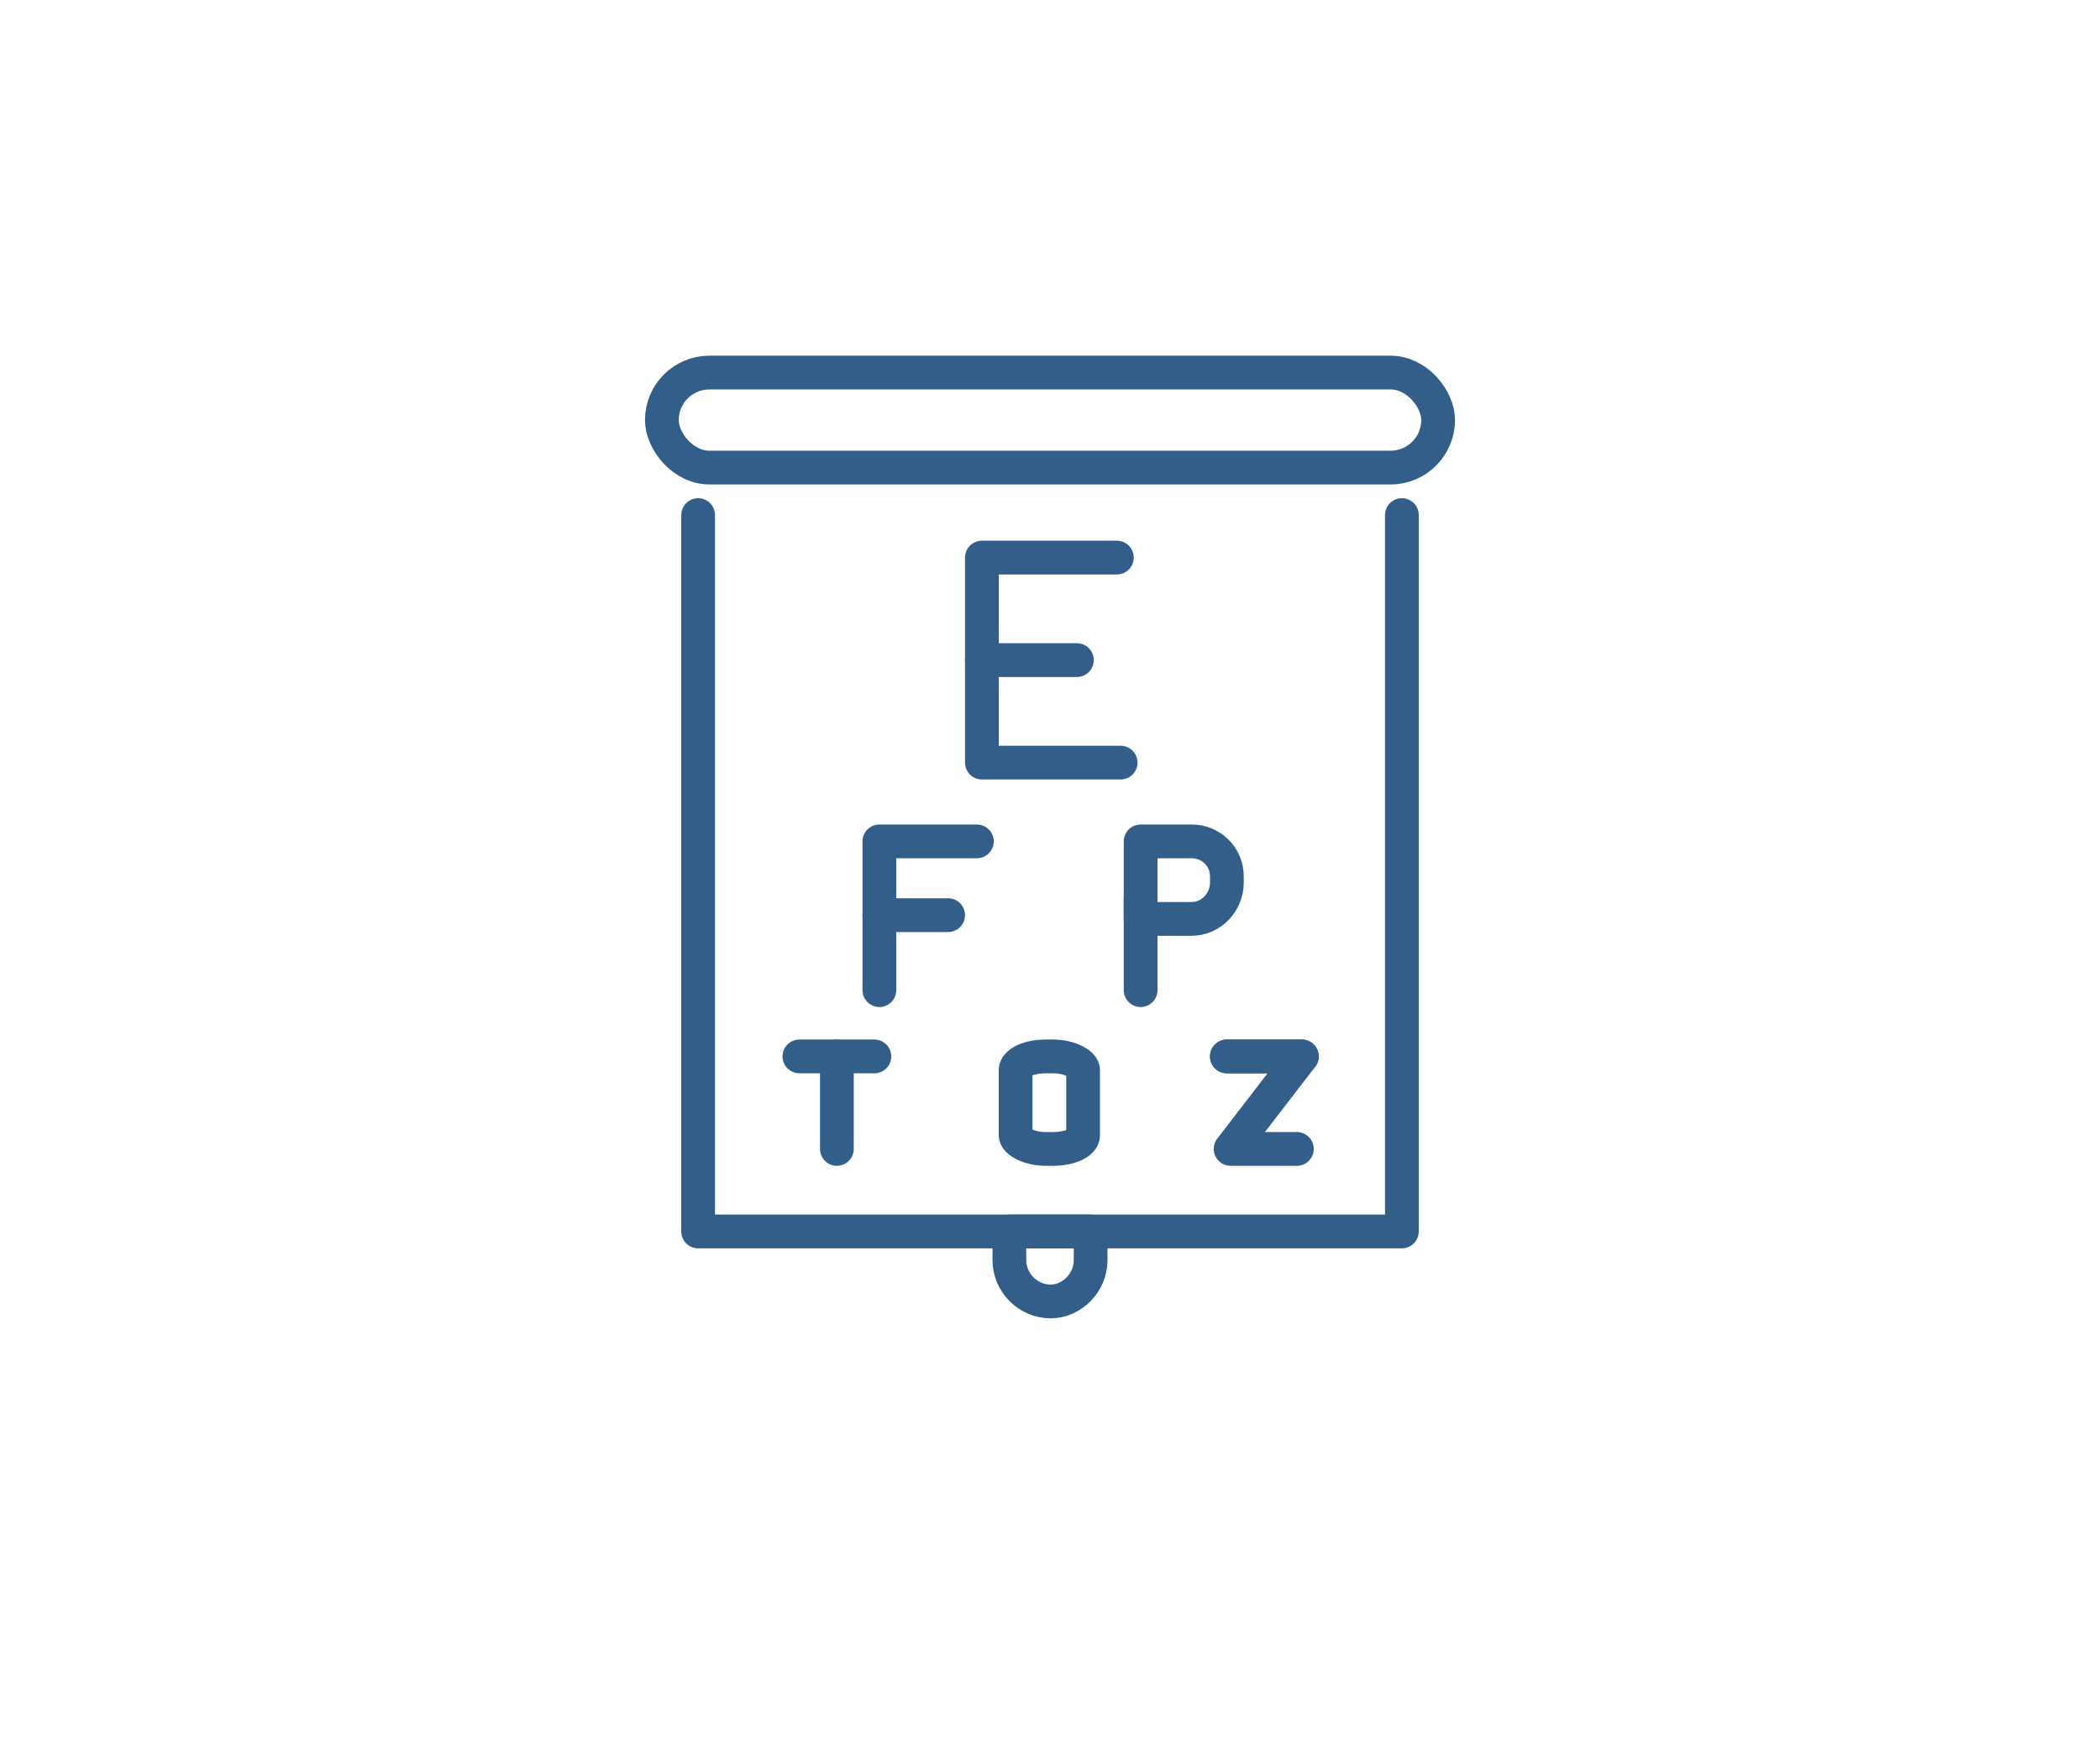
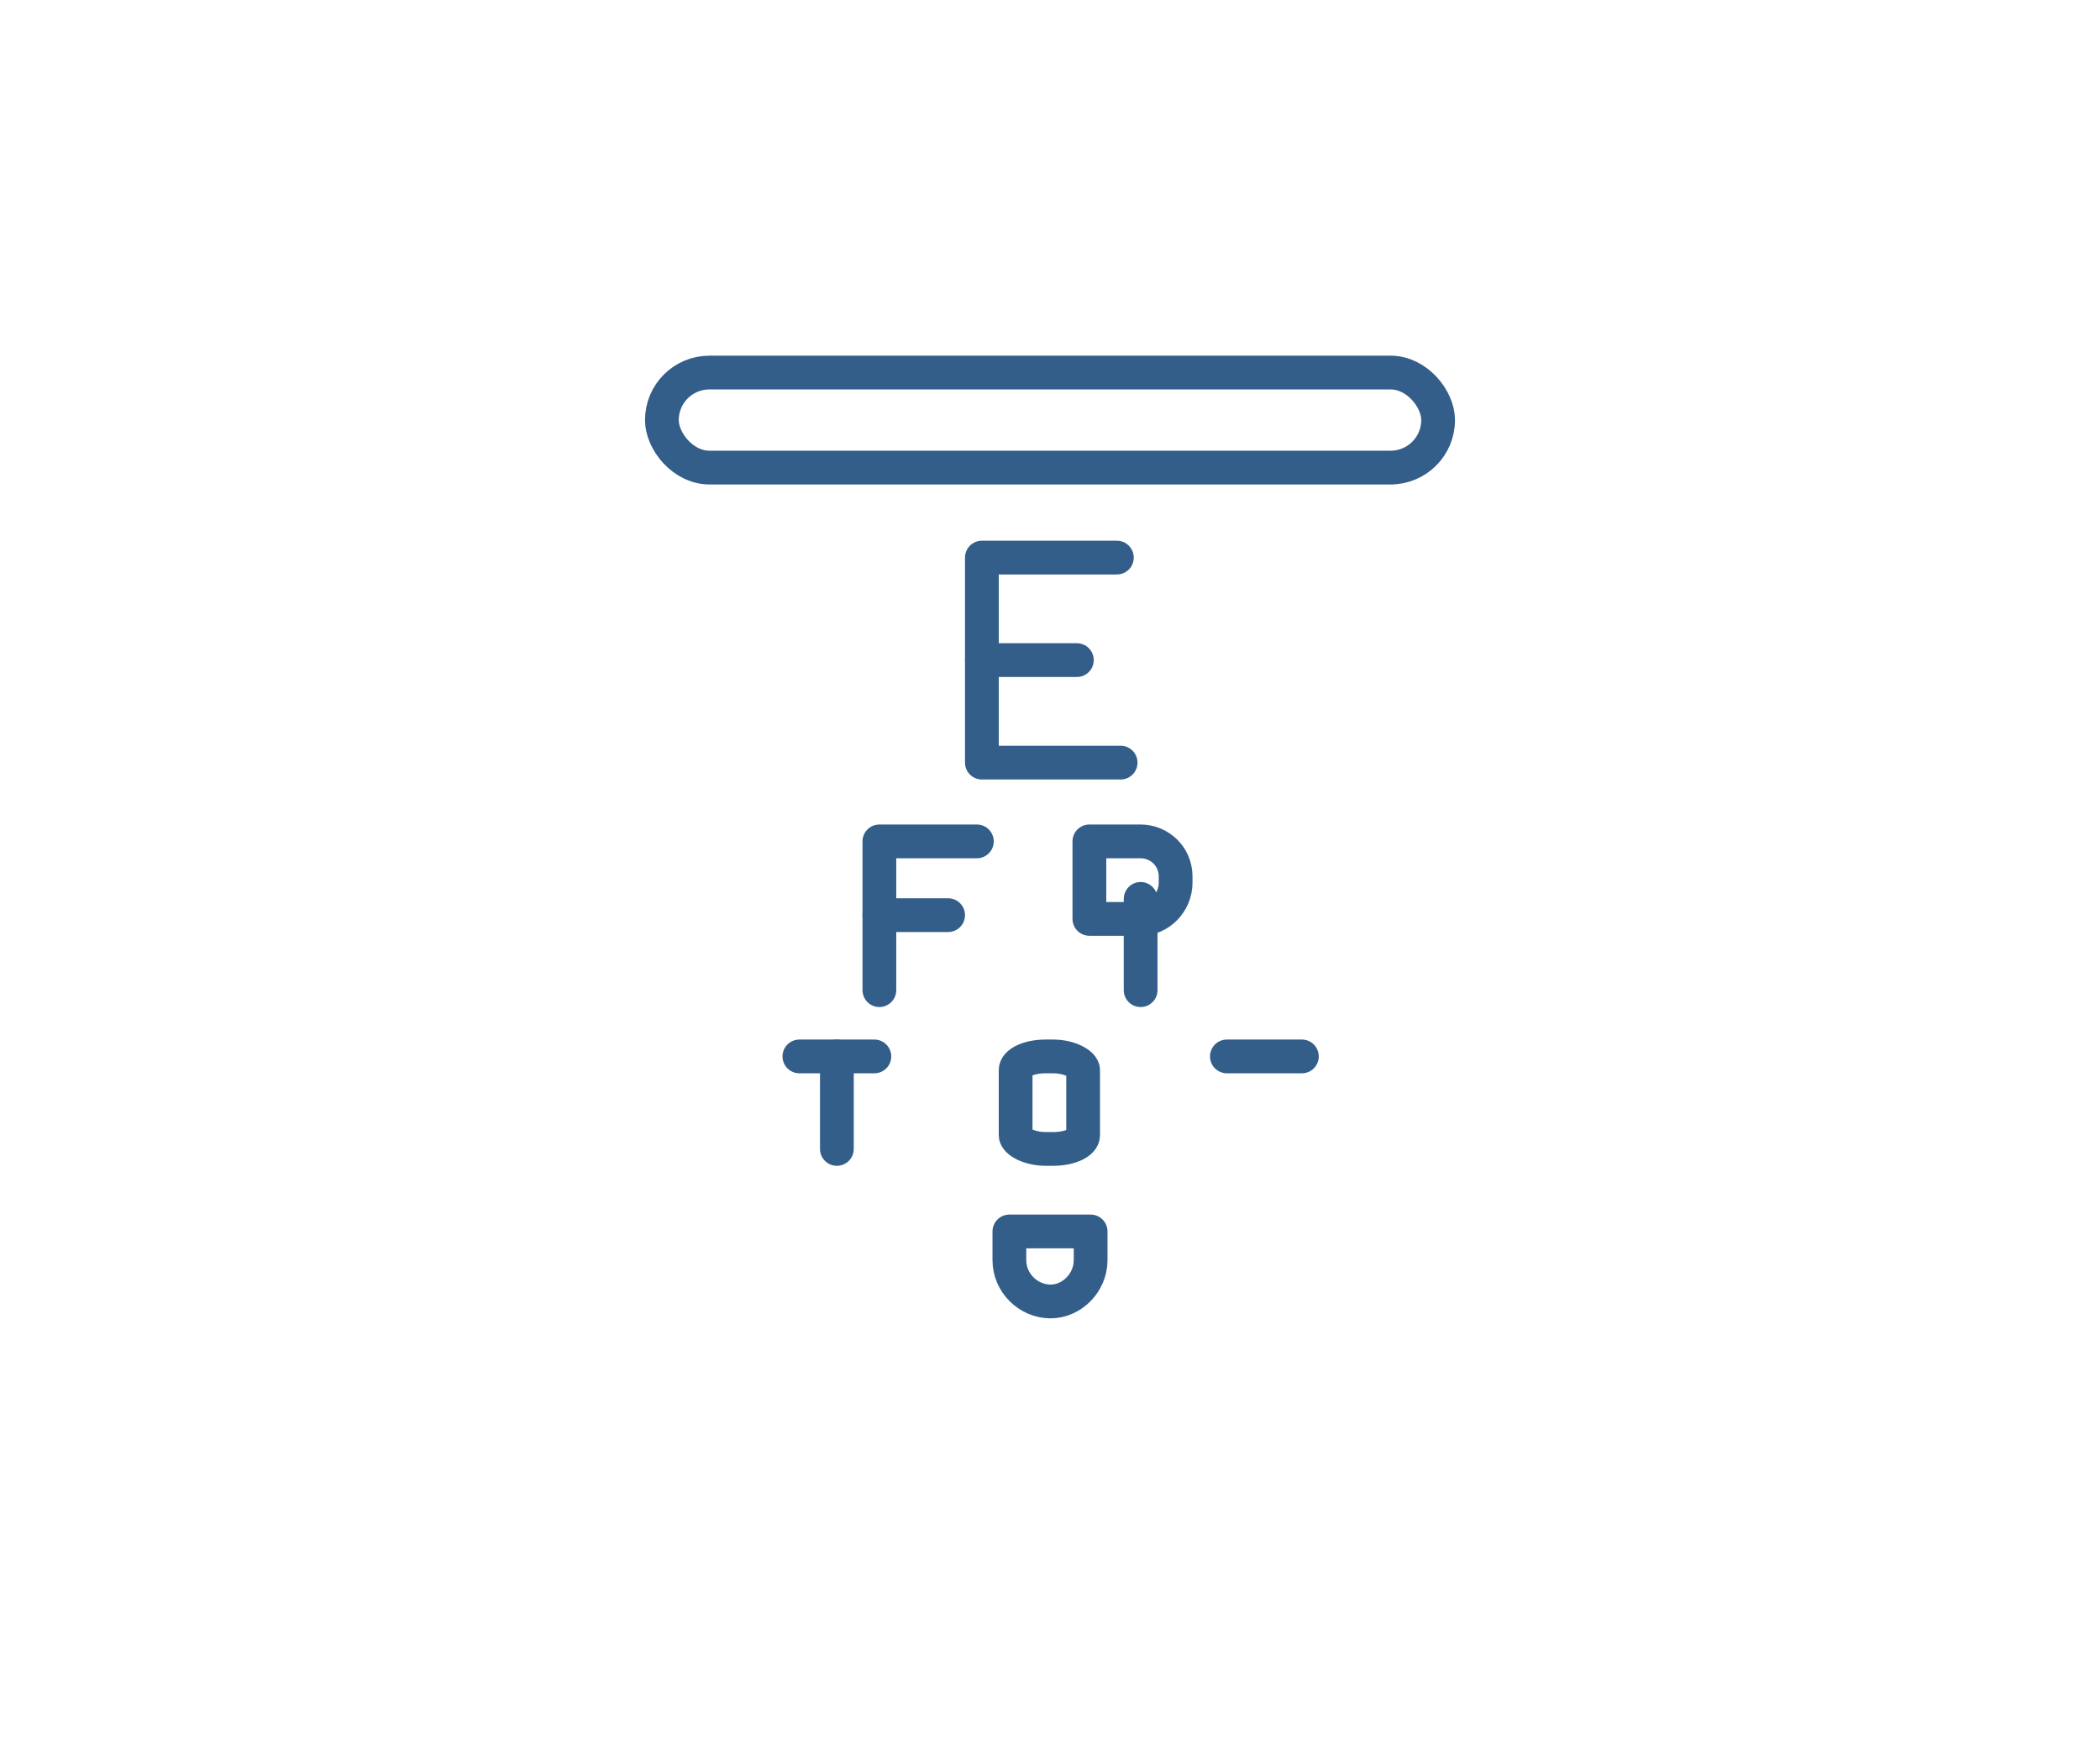
<svg xmlns="http://www.w3.org/2000/svg" xml:space="preserve" width="258px" height="215px" version="1.1" style="shape-rendering:geometricPrecision; text-rendering:geometricPrecision; image-rendering:optimizeQuality; fill-rule:evenodd; clip-rule:evenodd" viewBox="0 0 16.75 14">
  <defs>
    <style type="text/css">
   
    .str0 {stroke:#335E89;stroke-width:0.27;stroke-linecap:round;stroke-linejoin:round;stroke-miterlimit:22.926}
    .fil0 {fill:none}
   
  </style>
  </defs>
  <g id="Layer_x0020_1">
    <g id="_1676198420880">
      <rect class="fil0 str0" x="5.27" y="2.98" width="6.21" height="0.76" rx="0.38" ry="0.38" />
-       <polyline class="fil0 str0" points="5.56,4.12 5.56,9.85 11.19,9.85 11.19,4.12 " />
      <path class="fil0 str0" d="M8.7 9.85l0 0.23c0,0.18 -0.15,0.33 -0.32,0.33 -0.18,0 -0.33,-0.15 -0.33,-0.33l0 -0.23 0.65 0z" />
      <polyline class="fil0 str0" points="8.91,4.46 7.83,4.46 7.83,6.1 8.94,6.1 " />
      <line class="fil0 str0" x1="8.59" y1="5.28" x2="7.83" y2="5.28" />
      <polyline class="fil0 str0" points="7.79,6.73 7.01,6.73 7.01,7.92 " />
      <line class="fil0 str0" x1="7.56" y1="7.32" x2="7.01" y2="7.32" />
      <line class="fil0 str0" x1="9.1" y1="7.19" x2="9.1" y2="7.92" />
-       <path class="fil0 str0" d="M9.1 7.35l0.41 0c0.15,0 0.28,-0.13 0.28,-0.29l0 -0.05c0,-0.16 -0.13,-0.28 -0.28,-0.28l-0.41 0 0 0.62z" />
+       <path class="fil0 str0" d="M9.1 7.35c0.15,0 0.28,-0.13 0.28,-0.29l0 -0.05c0,-0.16 -0.13,-0.28 -0.28,-0.28l-0.41 0 0 0.62z" />
      <line class="fil0 str0" x1="6.67" y1="8.45" x2="6.67" y2="9.19" />
      <line class="fil0 str0" x1="6.37" y1="8.45" x2="6.97" y2="8.45" />
      <rect class="fil0 str0" x="8.1" y="8.45" width="0.54" height="0.74" rx="0.24" ry="0.11" />
      <line class="fil0 str0" x1="9.79" y1="8.45" x2="10.39" y2="8.45" />
-       <polyline class="fil0 str0" points="9.79,8.45 10.39,8.45 9.82,9.19 10.35,9.19 " />
    </g>
    <rect class="fil0" width="16.75" height="14" />
  </g>
</svg>